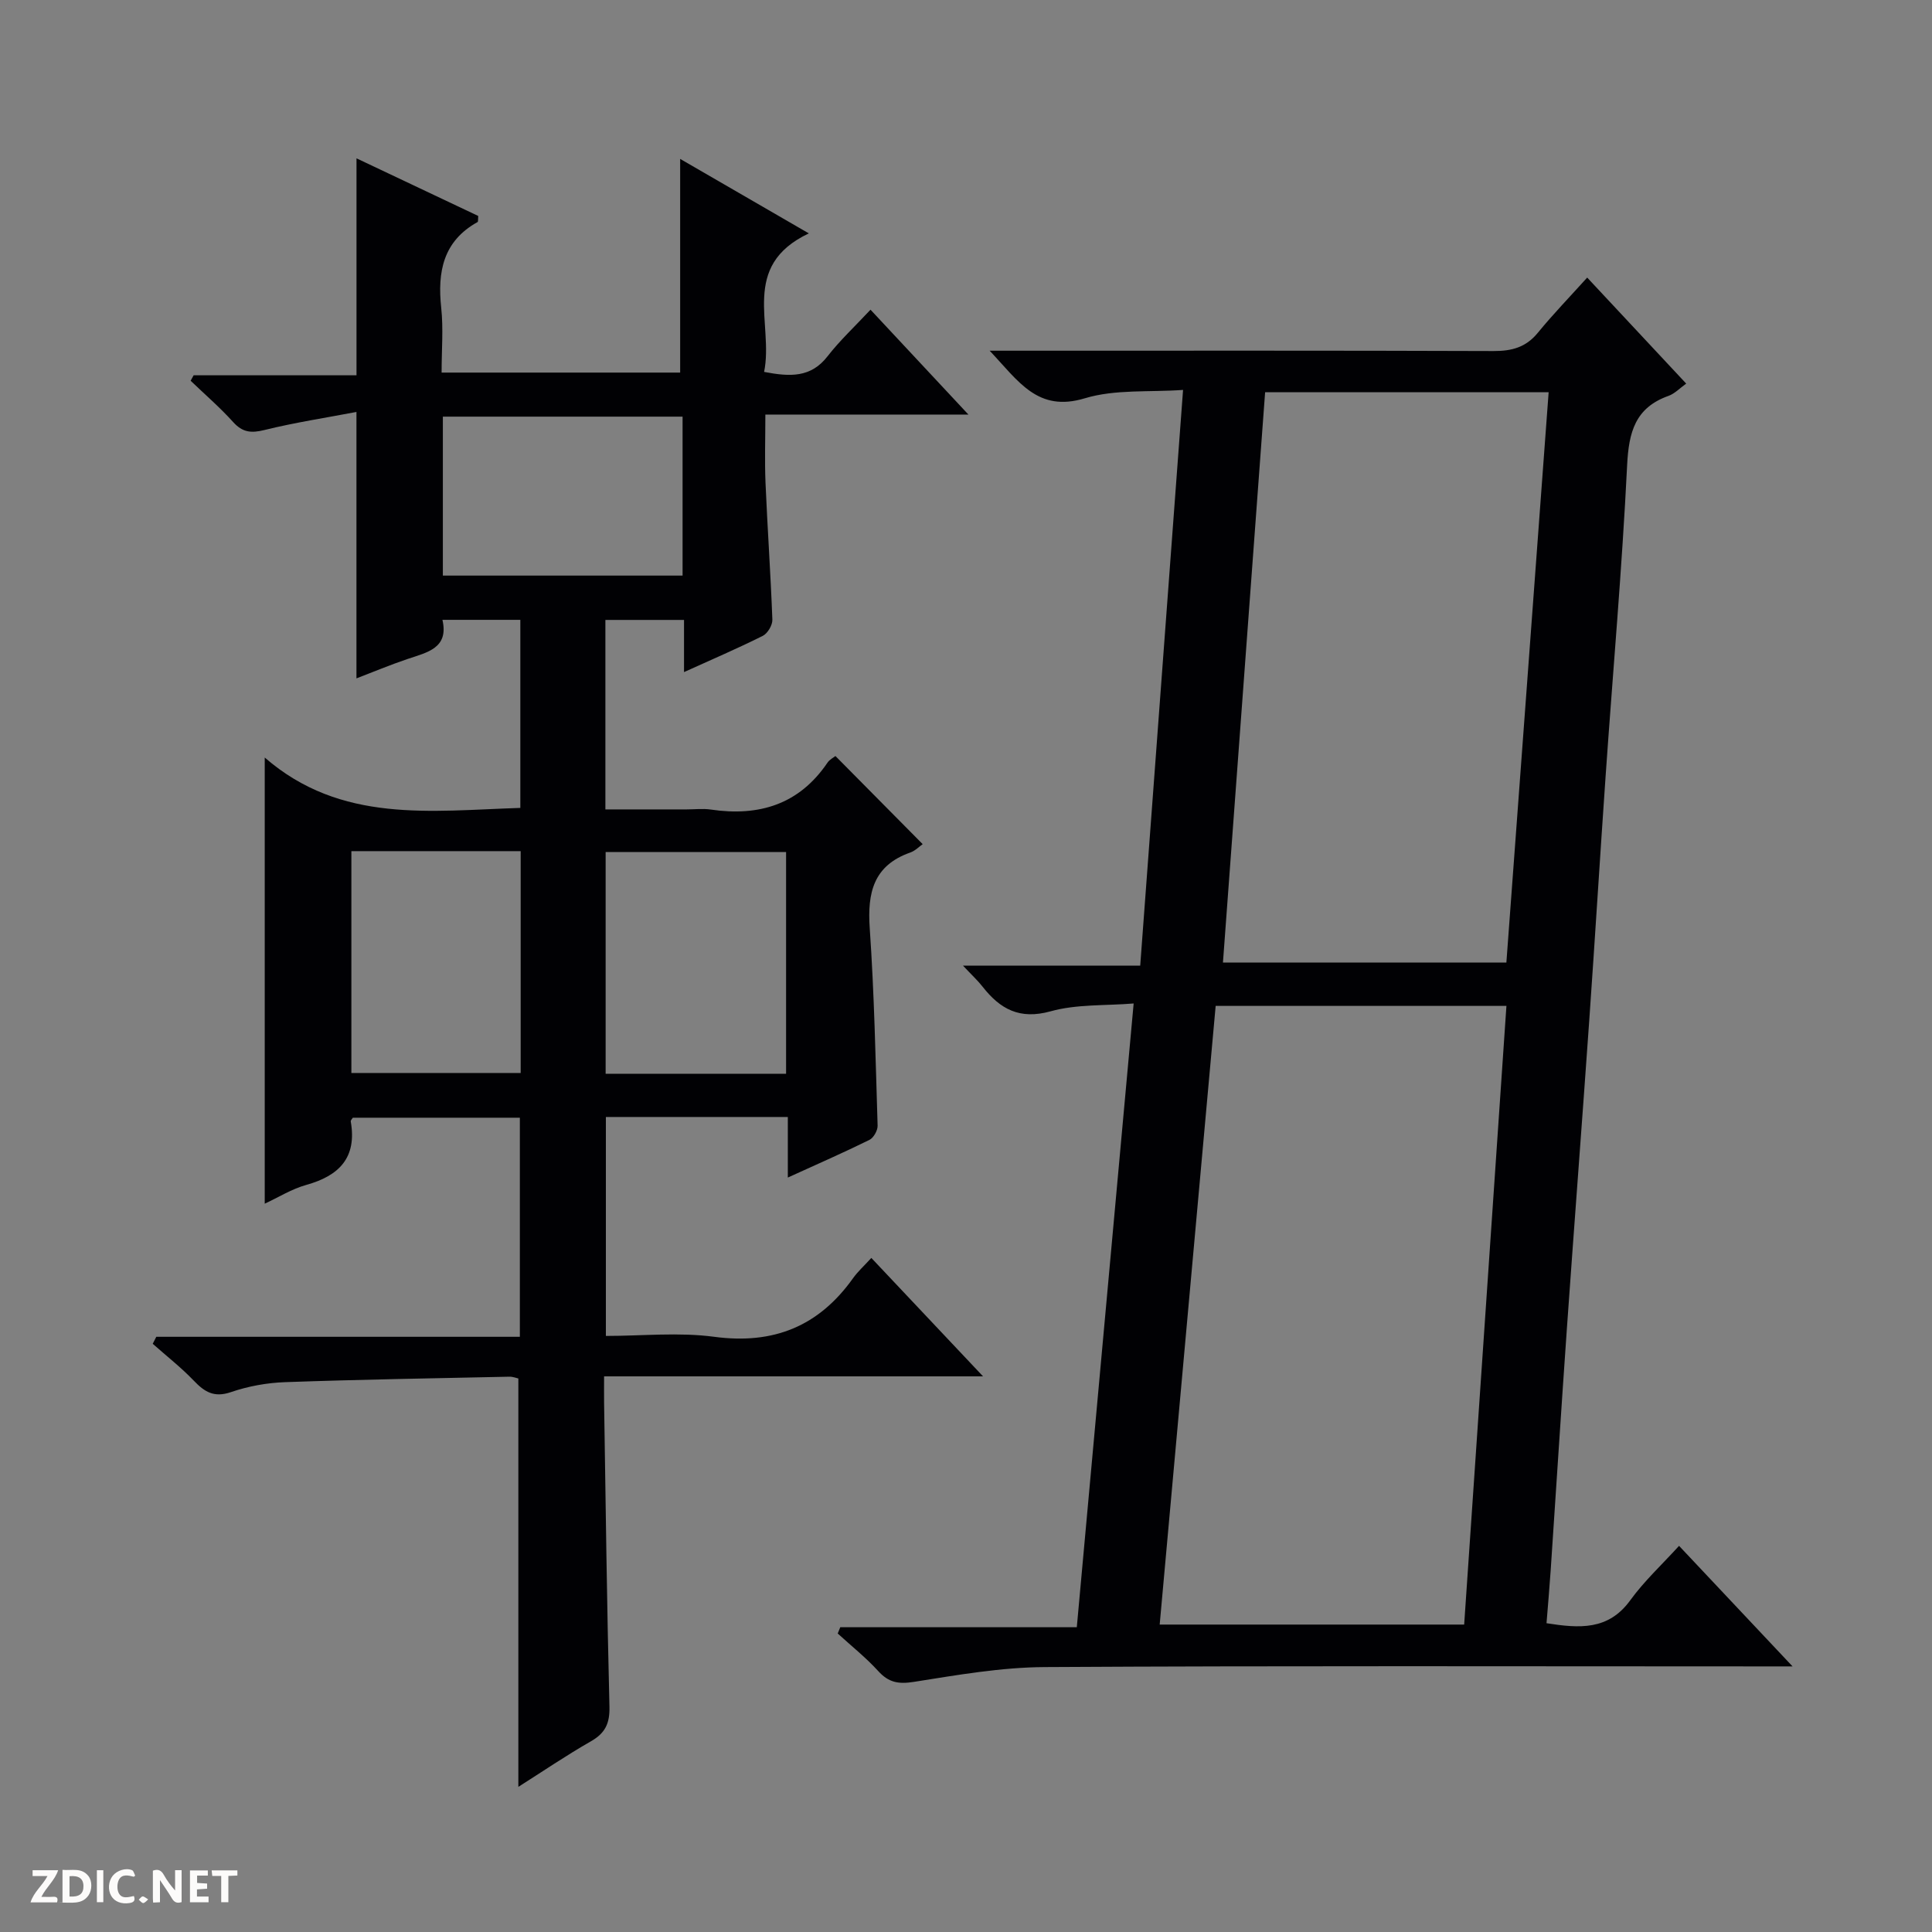
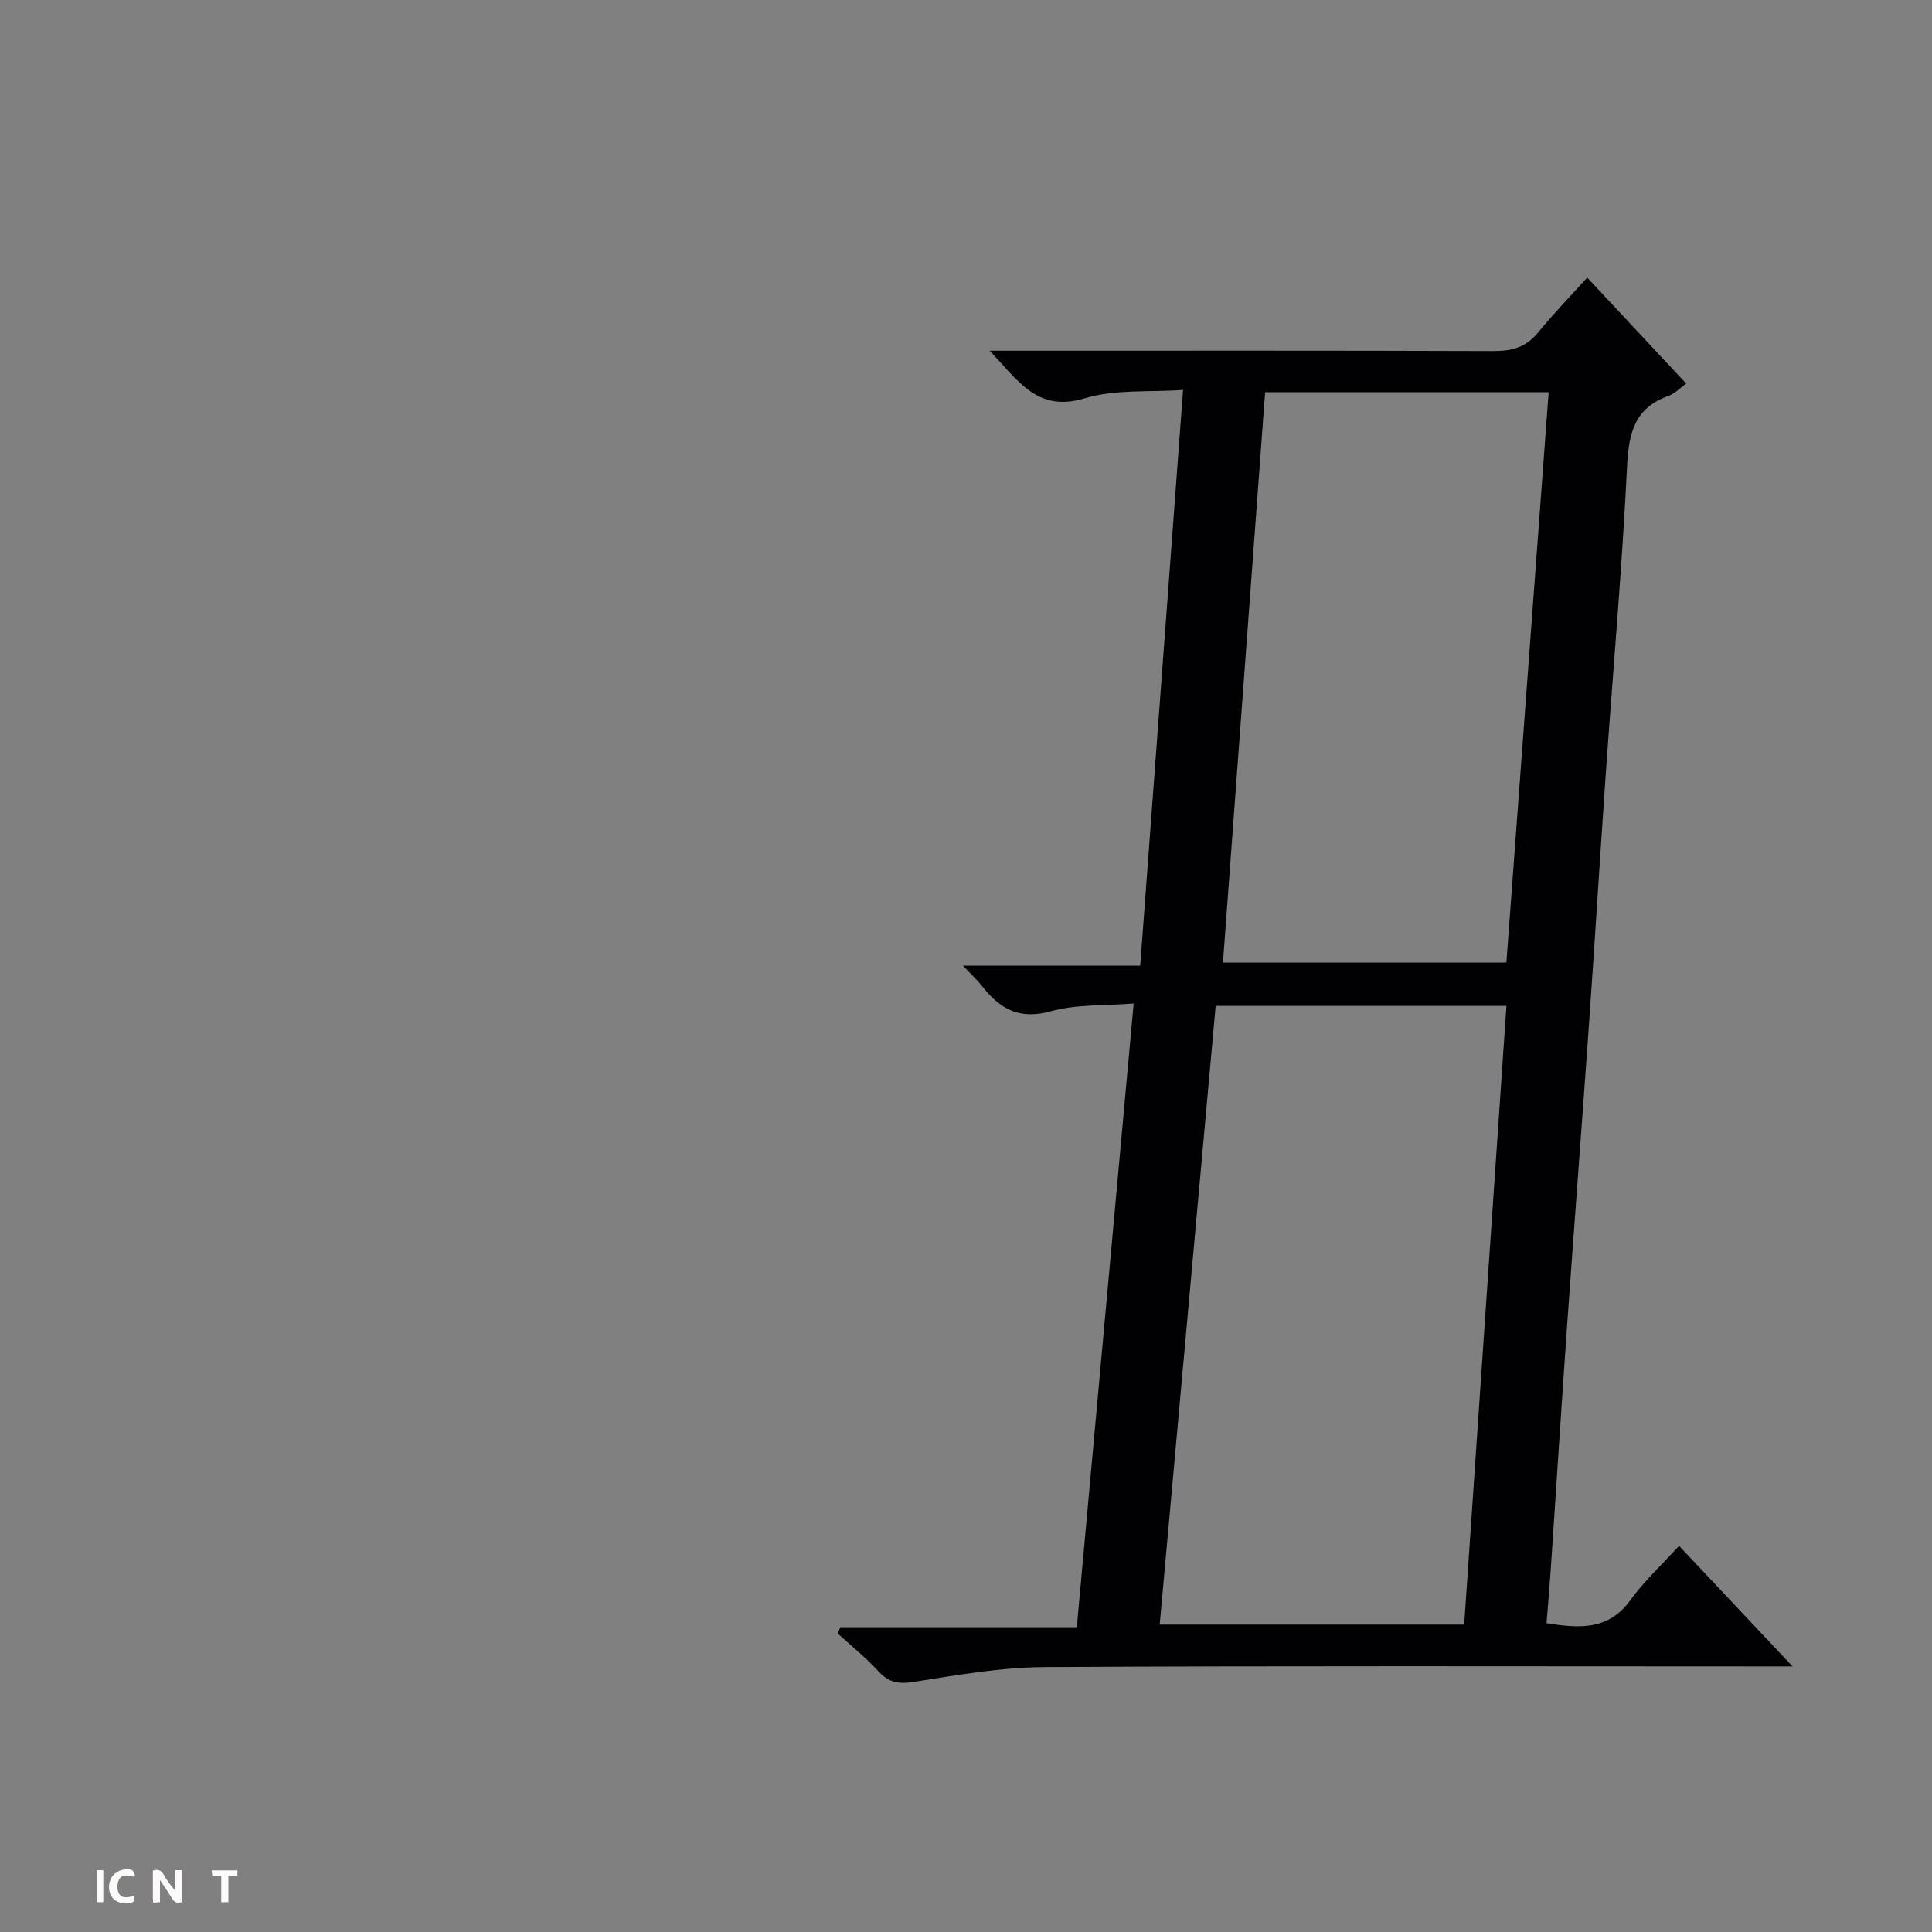
<svg xmlns="http://www.w3.org/2000/svg" enable-background="new 0 0 400 400" viewBox="0 0 400 400">
  <rect x="0" y="0" width="400" height="400" fill="#808080" stroke="none" />
  <g fill="#fcfbfa">
    <path d="m37.59 393.81c-.92.31-1.52.05-2-.78-.7-1.2-1.52-2.34-2.47-3.78v4.59c-.55.03-.95.05-1.41.07-.03-.37-.06-.64-.06-.91 0-1.91 0-3.81 0-5.7 1.13-.41 1.77-.03 2.29.91.62 1.11 1.38 2.14 2.31 3.19v-4.2h1.35v6.61z" />
-     <path d="m12.94 393.88v-6.75c1.9.19 3.93-.54 5.37 1.29.8 1.01.78 2.88.03 3.97-1.37 1.97-3.4 1.51-6.4 1.49m2.45-1.22c2.04.12 2.92-.58 2.89-2.21-.03-1.51-.98-2.19-2.89-2z" />
-     <path d="m11.81 393.87h-5.49c.68-2.18 2.47-3.48 3.51-5.45h-3.08v-1.21h5.29c-.71 2.13-2.44 3.48-3.47 5.51.86 0 1.63.04 2.39-.01.79-.05 1.14.21.85 1.16" />
-     <path d="m39.33 393.86v-6.61h3.7v1.07h-2.22v1.52c.68.04 1.34.09 2.07.13v1.07c-.72.05-1.38.09-2.1.14v1.48h2.4v1.19h-3.85z" />
    <path d="m27.71 388.56c-1.15-.3-2.46-.61-3.1.64-.37.73-.41 1.93-.06 2.67.63 1.35 1.99.93 3.17.68.35.94-.01 1.32-.93 1.46-1.62.25-3.05-.27-3.76-1.48-.73-1.24-.6-3.03.31-4.17.88-1.11 2.71-1.7 4-1.16.32.13.44.74.65 1.12-.1.08-.19.16-.28.24" />
    <path d="m49.15 387.24v1.07c-.59.02-1.17.05-1.87.08v5.44h-1.48v-5.44h-1.85c-.05-.4-.08-.73-.13-1.15z" />
    <path d="m20.06 387.21h1.33v6.62h-1.33z" />
-     <path d="m30.68 393.25c-.39.38-.8.79-1.05.76-.32-.05-.6-.45-.9-.7.26-.24.51-.64.8-.67.29-.04.62.3 1.15.61" />
  </g>
-   <path d="m203.53 284.96c-26.73 0-52.19 0-78.46 0 0 1.97-.02 3.72 0 5.46.33 20.97.58 41.94 1.11 62.91.09 3.46-.86 5.49-3.84 7.19-5.13 2.93-10.03 6.27-15.02 9.43 0-28.36 0-56.27 0-84.55-.35-.07-1.12-.39-1.88-.37-15.47.33-30.94.58-46.4 1.13-3.77.13-7.66.84-11.22 2.06-3.52 1.21-5.49-.05-7.73-2.4-2.62-2.73-5.63-5.08-8.47-7.6.25-.48.49-.97.74-1.45h75.27c0-15.45 0-30.2 0-45.36-11.43 0-22.98 0-34.58 0-.12.21-.47.53-.43.78 1.31 7.48-2.39 11.24-9.23 13.14-2.98.83-5.71 2.55-8.58 3.88 0-30.54 0-60.79 0-92.37 15.78 13.72 34.39 11.01 52.92 10.43 0-13.1 0-25.86 0-38.94-5.26 0-10.35 0-16.13 0 1.36 5.88-3.14 6.73-7.26 8.12-3.59 1.21-7.1 2.69-10.54 4 0-18.16 0-35.99 0-55.16-6.29 1.2-12.74 2.18-19.05 3.74-2.75.68-4.53.51-6.48-1.65-2.73-3.03-5.85-5.71-8.8-8.55.21-.38.41-.76.62-1.13h33.72c0-15.19 0-29.84 0-44.92 8.35 3.95 16.83 7.97 25.2 11.93-.06.7.01 1.18-.13 1.26-7.16 3.97-8.33 10.33-7.53 17.78.46 4.27.08 8.62.08 13.39h49.39c0-14.63 0-29.17 0-44.24 8.44 4.89 17.07 9.88 26.64 15.42-14.34 6.79-7.22 18.73-9.26 28.68 5.42 1.04 9.7 1.2 13.14-3.24 2.54-3.27 5.61-6.13 8.89-9.64 6.86 7.35 13.23 14.17 20.27 21.71-14.38 0-27.79 0-42.04 0 0 4.95-.16 9.53.03 14.1.4 9.46 1.07 18.91 1.42 28.37.04 1.12-.98 2.85-1.99 3.35-5.15 2.58-10.46 4.85-16.3 7.5 0-3.88 0-7.17 0-10.8-5.62 0-10.82 0-16.28 0v39.23h16.83c1.67 0 3.36-.21 4.99.03 9.98 1.47 18.29-1.04 24.17-9.72.44-.65 1.25-1.05 1.64-1.36 6.09 6.15 12.03 12.15 18.06 18.24-.67.46-1.51 1.36-2.55 1.73-7.65 2.68-8.92 8.34-8.41 15.69.94 13.59 1.21 27.23 1.63 40.86.03.99-.83 2.52-1.69 2.95-5.33 2.63-10.78 5.01-16.9 7.8 0-4.55 0-8.43 0-12.54-12.8 0-25.06 0-37.67 0v45.33c7.55 0 15.11-.8 22.43.18 12.28 1.64 21.65-2.17 28.75-12.14.96-1.35 2.22-2.48 3.78-4.19 7.62 8.09 14.96 15.87 23.13 24.52zm-40.78-108.55c-12.73 0-25.1 0-37.36 0v45.9h37.36c0-15.37 0-30.48 0-45.9zm-71.06-57.24h49.63c0-11.16 0-21.91 0-32.91-16.63 0-32.99 0-49.63 0zm16.11 57.05c-11.87 0-23.3 0-35.05 0v45.93h35.05c0-15.4 0-30.37 0-45.93z" fill="#010104" />
  <path d="m320.19 336.07c6.81 1.07 12.79 1.51 17.33-4.74 2.9-4 6.6-7.42 10.11-11.28 8.09 8.59 15.34 16.29 23.5 24.96-2.9 0-4.64 0-6.37 0-49.48 0-98.97-.15-148.45.14-9.06.05-18.15 1.65-27.14 3.07-3.18.5-5.19.12-7.34-2.24-2.56-2.81-5.57-5.2-8.39-7.78.18-.43.35-.86.53-1.3h48.97c3.93-43.14 7.8-85.6 11.77-129.14-5.91.48-11.81.12-17.19 1.62-6.42 1.78-10.44-.45-14.08-5.09-1-1.28-2.21-2.39-4.07-4.37h36.7c2.96-39.75 5.87-78.93 8.87-119.19-7 .5-14.05-.17-20.33 1.73-9.76 2.95-13.68-3.46-19.71-9.85h6.35c32.66 0 65.31-.05 97.97.07 3.77.01 6.7-.76 9.16-3.77 3.14-3.84 6.6-7.41 10.23-11.44 7.36 7.88 13.81 14.79 20.5 21.95-1.33.95-2.37 2.08-3.66 2.54-6.9 2.45-8.23 7.5-8.57 14.35-1.05 21.41-2.95 42.77-4.44 64.16-1.18 16.92-2.21 33.84-3.4 50.76-1.49 21.21-3.12 42.42-4.62 63.64-1.18 16.75-2.24 33.51-3.37 50.27-.24 3.56-.56 7.16-.86 10.93zm-68.5-127.81c-3.86 42.65-7.71 85.22-11.59 128.09h63.04c2.92-42.72 5.82-85.26 8.75-128.09-20.23 0-39.98 0-60.2 0zm10.24-127.06c-2.92 39.46-5.81 78.63-8.73 118.08h58.68c2.92-39.47 5.83-78.65 8.75-118.08-19.65 0-38.76 0-58.7 0z" fill="#010104" />
</svg>